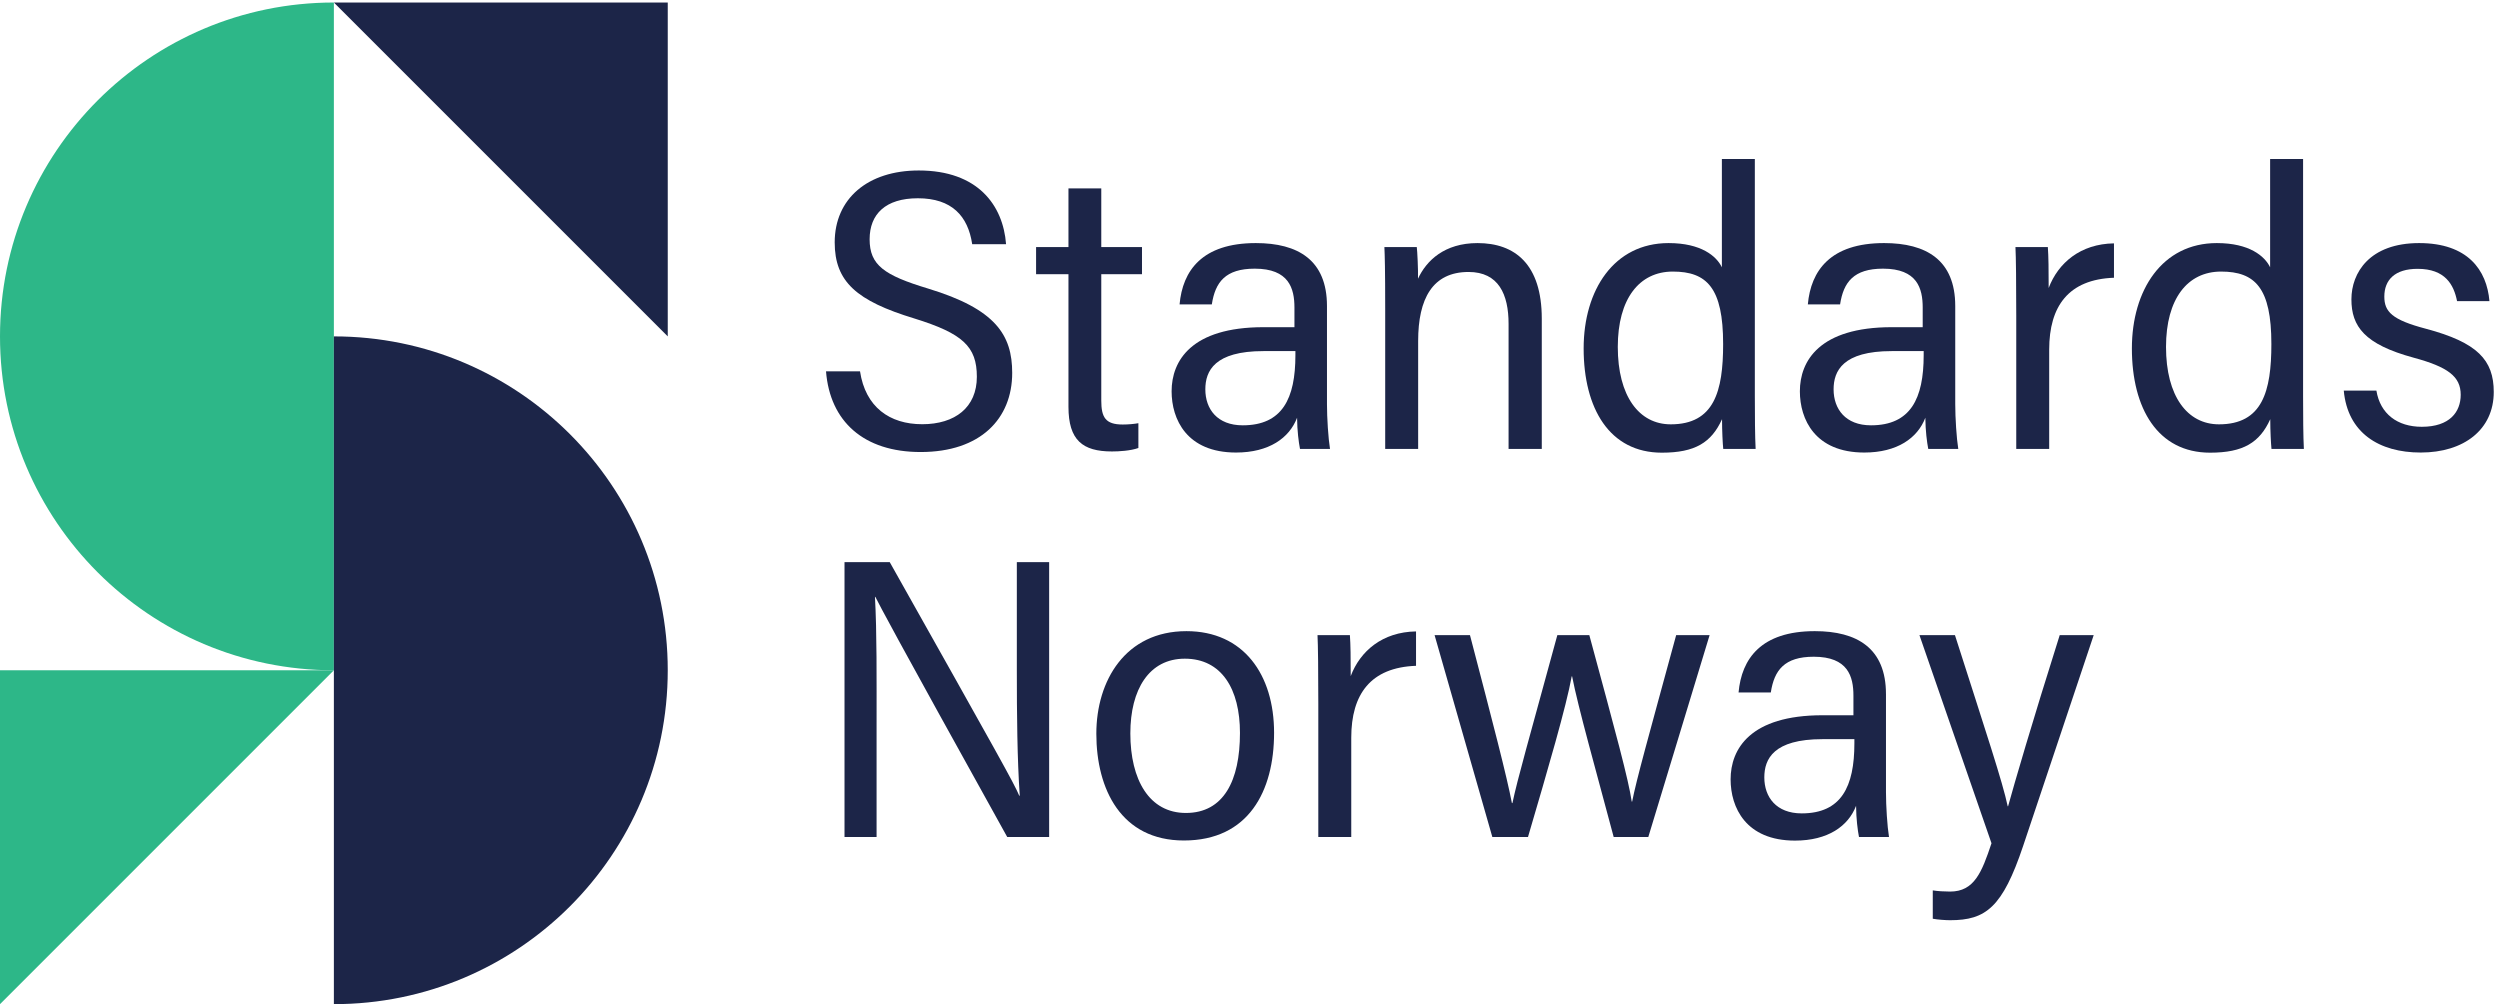
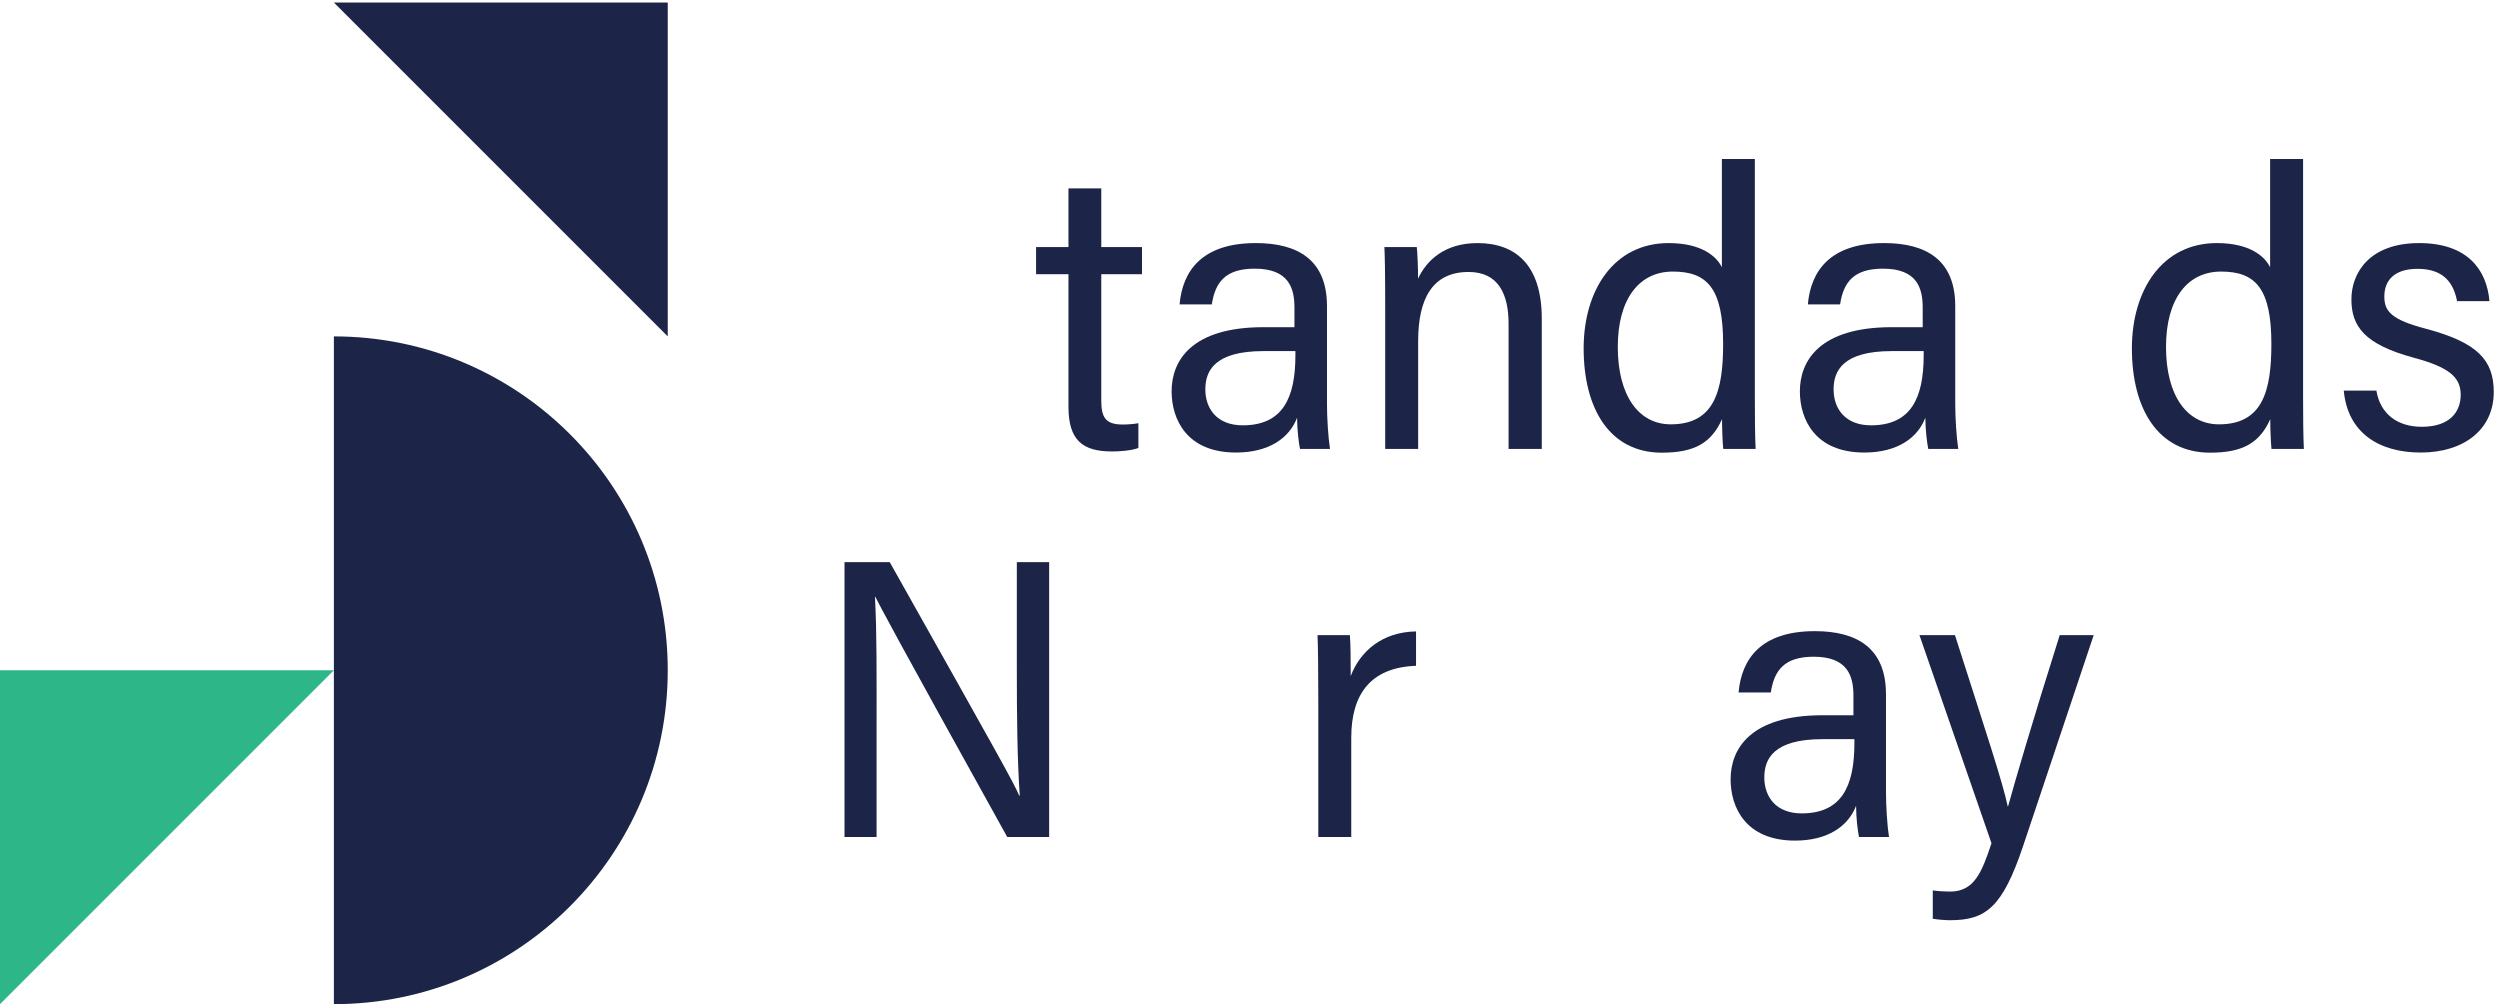
<svg xmlns="http://www.w3.org/2000/svg" xmlns:ns1="http://sodipodi.sourceforge.net/DTD/sodipodi-0.dtd" xmlns:ns2="http://www.inkscape.org/namespaces/inkscape" id="svg1" width="2148.893" height="863.12" viewBox="0 0 2148.893 863.12" ns1:docname="Logo_PMS_SN_hovedlogo_eng.eps">
  <defs id="defs1" />
  <g id="g1" ns2:groupmode="layer" ns2:label="1">
    <g id="group-R5">
-       <path id="path2" d="M 0,4315.58 C 0,3123.86 966.074,2157.78 2157.79,2157.78 V 6473.37 C 966.074,6473.37 0,5507.3 0,4315.58" style="fill:#2db788;fill-opacity:1;fill-rule:nonzero;stroke:none" transform="matrix(0.133,0,0,-0.133,0,863.12)" />
      <path id="path3" d="M 0,0 2157.79,2157.78 H 0 Z" style="fill:#2db788;fill-opacity:1;fill-rule:nonzero;stroke:none" transform="matrix(0.133,0,0,-0.133,0,863.12)" />
      <path id="path4" d="m 2157.79,0 c 1191.71,0 2157.79,966.078 2157.79,2157.78 0,1191.72 -966.08,2157.8 -2157.79,2157.8 V 0" style="fill:#1c2548;fill-opacity:1;fill-rule:nonzero;stroke:none" transform="matrix(0.133,0,0,-0.133,0,863.12)" />
      <path id="path5" d="M 4315.58,4315.58 V 6473.37 H 2157.79 Z" style="fill:#1c2548;fill-opacity:1;fill-rule:nonzero;stroke:none" transform="matrix(0.133,0,0,-0.133,0,863.12)" />
-       <path id="path6" d="m 5959.74,3748 c -210.96,0 -366.76,111.23 -401.52,341.76 h -219.81 c 25.6,-323.52 243.01,-521.5 611.62,-521.5 387.2,0 591.64,215.6 591.64,511.18 0,244.79 -105.94,412.51 -543.88,545.41 -285.08,86.09 -377.56,151.86 -377.56,318.58 0,163.08 103.61,264.88 311.79,264.88 219.99,0 323.92,-115.15 351.13,-296.66 h 218.86 c -18.93,250.87 -181.65,476.24 -564.11,476.24 -330.44,0 -543.35,-182.54 -543.35,-464.77 0,-254.75 142.3,-378.3 514.26,-491.53 311.66,-96.81 404.47,-180.16 404.47,-376.84 0,-197.83 -140.47,-306.75 -353.54,-306.75" style="fill:#1c2548;fill-opacity:1;fill-rule:nonzero;stroke:none" transform="matrix(0.133,0,0,-0.133,0,863.12)" />
      <path id="path7" d="m 7357.2,3594.31 v 160.17 c -28.6,-5.13 -65.33,-8.47 -101.21,-8.47 -111.39,0 -138.63,46.01 -138.63,155.09 v 816.44 h 263.17 v 175.33 h -263.17 v 379.27 H 6905.3 v -379.27 h -209.28 v -175.33 h 209.28 v -856.69 c 0,-216.52 91.57,-288.94 281.22,-288.94 45.55,0 120.23,4.23 170.68,22.4" style="fill:#1c2548;fill-opacity:1;fill-rule:nonzero;stroke:none" transform="matrix(0.133,0,0,-0.133,0,863.12)" />
      <path id="path8" d="m 8371.99,4193.9 c 0,-280.26 -84.37,-453.02 -340.68,-453.02 -164.3,0 -241.42,105.26 -241.42,232.49 0,118.9 59.42,247.18 375.44,247.18 h 206.66 z m 204.03,-316.29 v 634.06 c 0,297.21 -187.15,406.95 -459.84,406.95 -347.22,0 -473.27,-178.08 -492.81,-396.48 h 208.43 c 21.94,143.99 87.68,231.15 277.58,231.15 221.26,0 256.41,-127.79 256.41,-251.57 V 4375.1 h -199.86 c -467.23,0 -594.01,-217.91 -594.01,-414.33 0,-180.92 97.66,-395.83 416.28,-395.83 212.79,0 344.59,93.66 394.56,224.82 0.92,-85.71 10.28,-156.41 18.94,-201.66 h 193.98 c -11.19,68.78 -19.66,199.46 -19.66,289.51" style="fill:#1c2548;fill-opacity:1;fill-rule:nonzero;stroke:none" transform="matrix(0.133,0,0,-0.133,0,863.12)" />
      <path id="path9" d="m 9491.11,4731.91 c 194.42,0 258.56,-145.39 258.56,-335.1 V 3588.1 h 214.62 v 841.77 c 0,352.43 -173.72,488.75 -415.33,488.75 -213.55,0 -330.57,-113.34 -384.61,-230.3 1.67,54.35 -4.37,179.74 -7.88,204.55 h -209.34 c 2.59,-55.85 5.18,-136.53 5.18,-408.52 V 3588.1 h 212.98 v 697.42 c 0,273.71 92.87,446.39 325.82,446.39" style="fill:#1c2548;fill-opacity:1;fill-rule:nonzero;stroke:none" transform="matrix(0.133,0,0,-0.133,0,863.12)" />
      <path id="path10" d="m 10797.5,3747.25 c -205.2,0 -342,182.96 -342,500.21 0,311.23 138.7,487.02 355.6,487.02 220.7,0 325.2,-105.82 325.2,-468.14 0,-306.1 -57.8,-519.09 -338.8,-519.09 z m 543.7,180.88 v 1533.95 h -213 v -699.89 c -34.9,72.15 -133.9,156.43 -344.4,156.43 -353.6,0 -549,-304.06 -549,-680.7 0,-388.59 167.5,-673.89 505.5,-673.89 214.3,0 320.4,65.24 388.9,216.52 0,-75.91 4.3,-158.1 7.8,-192.45 h 209.3 c -4.2,80.52 -5.1,214.48 -5.1,340.03" style="fill:#1c2548;fill-opacity:1;fill-rule:nonzero;stroke:none" transform="matrix(0.133,0,0,-0.133,0,863.12)" />
      <path id="path11" d="m 12432.4,4193.9 c 0,-280.26 -84.4,-453.02 -340.7,-453.02 -164.3,0 -241.5,105.26 -241.5,232.49 0,118.9 59.5,247.18 375.5,247.18 h 206.7 z m 29.6,-605.8 h 194 c -11.1,68.78 -19.6,199.46 -19.6,289.51 v 634.06 c 0,297.21 -187.1,406.95 -459.8,406.95 -347.3,0 -473.3,-178.08 -492.9,-396.48 h 208.4 c 22,143.99 87.8,231.15 277.6,231.15 221.3,0 256.4,-127.79 256.4,-251.57 V 4375.1 h -199.8 c -467.2,0 -594,-217.91 -594,-414.33 0,-180.92 97.7,-395.83 416.3,-395.83 212.8,0 344.6,93.66 394.5,224.82 1,-85.71 10.3,-156.41 18.9,-201.66" style="fill:#1c2548;fill-opacity:1;fill-rule:nonzero;stroke:none" transform="matrix(0.133,0,0,-0.133,0,863.12)" />
-       <path id="path12" d="m 13240.2,4628.21 c 0,119.82 -0.9,203.07 -5.3,264.66 h -209.3 c 3.4,-64.52 5.1,-234.89 5.1,-442.88 V 3588.1 h 212.9 v 641.83 c 0,281.43 125.2,454.1 418.7,464.66 v 222.2 c -217.1,-3.32 -361,-126.72 -422.1,-288.58" style="fill:#1c2548;fill-opacity:1;fill-rule:nonzero;stroke:none" transform="matrix(0.133,0,0,-0.133,0,863.12)" />
      <path id="path13" d="m 14340.7,3747.25 c -205.2,0 -342.1,182.96 -342.1,500.21 0,311.23 138.8,487.02 355.7,487.02 220.7,0 325.2,-105.82 325.2,-468.14 0,-306.1 -57.9,-519.09 -338.8,-519.09 z m 543.7,1714.83 h -213 v -699.89 c -34.9,72.15 -133.9,156.43 -344.4,156.43 -353.6,0 -549,-304.06 -549,-680.7 0,-388.59 167.5,-673.89 505.5,-673.89 214.3,0 320.4,65.24 388.8,216.52 0,-75.91 4.4,-158.1 7.9,-192.45 h 209.3 c -4.2,80.52 -5.1,214.48 -5.1,340.03 v 1533.95" style="fill:#1c2548;fill-opacity:1;fill-rule:nonzero;stroke:none" transform="matrix(0.133,0,0,-0.133,0,863.12)" />
      <path id="path14" d="m 15678.7,4364.85 c -220.2,57.94 -269.2,110.43 -269.2,208 0,107.69 68,179.37 215.2,179.37 178.7,0 233.9,-102.87 254.9,-208.74 h 209.3 c -17.1,200.74 -139.9,375.14 -454.5,375.14 -319.7,0 -437.6,-191.29 -437.6,-363.51 0,-174.71 84,-290.82 402,-377.12 221.4,-59.93 304.3,-121.48 304.3,-239.46 0,-111.35 -71,-207.2 -251.4,-207.2 -157.7,0 -268.9,83.35 -293.4,233.73 h -210.9 c 24.9,-272.48 227.4,-400.12 497.3,-400.12 280.1,0 472,149.08 472,391.33 0,206.9 -105.7,320.02 -438,408.58" style="fill:#1c2548;fill-opacity:1;fill-rule:nonzero;stroke:none" transform="matrix(0.133,0,0,-0.133,0,863.12)" />
      <path id="path15" d="m 6571.61,2158.54 c 0,-288.2 2.56,-574.72 18.93,-811.23 h -3.47 c -32.4,78.27 -128.08,248.31 -836.9,1509.4 H 5457.95 V 1080.09 h 207.23 v 705.57 c 0,318.92 2.4,616.81 -10.5,846.4 h 2.6 c 38.12,-74.3 94.19,-186.13 852.31,-1551.97 h 270.85 v 1776.62 h -208.83 v -698.17" style="fill:#1c2548;fill-opacity:1;fill-rule:nonzero;stroke:none" transform="matrix(0.133,0,0,-0.133,0,863.12)" />
-       <path id="path16" d="m 7664.21,1235.6 c -236.49,0 -359,213.73 -359,514.14 0,284 120.87,482.95 352.02,482.95 238.29,0 356.45,-196.64 356.45,-479.79 0,-308.55 -105.2,-517.3 -349.47,-517.3 z m 3.48,1175.01 c -394.44,0 -582.29,-320.19 -582.29,-662.87 0,-358.55 160.44,-690.06 565.92,-690.06 417.39,0 582.85,318.31 582.85,696.14 0,375.94 -197.04,656.79 -566.48,656.79" style="fill:#1c2548;fill-opacity:1;fill-rule:nonzero;stroke:none" transform="matrix(0.133,0,0,-0.133,0,863.12)" />
      <path id="path17" d="m 8729.48,2120.21 c 0,119.81 -0.92,203.06 -5.31,264.65 h -209.31 c 3.47,-64.53 5.12,-234.89 5.12,-442.88 v -861.89 h 212.97 v 641.83 c 0,281.43 125.17,454.11 418.62,464.66 v 222.2 c -217.08,-3.32 -360.96,-126.72 -422.09,-288.57" style="fill:#1c2548;fill-opacity:1;fill-rule:nonzero;stroke:none" transform="matrix(0.133,0,0,-0.133,0,863.12)" />
-       <path id="path18" d="m 10548.3,1308.82 h -2.6 c -21.4,143.51 -99.5,431.35 -274.2,1076.04 h -206.7 C 9879.7,1706.63 9807.19,1454.73 9774.64,1299.43 h -3.48 c -32.37,171.01 -120.74,510.72 -270.95,1085.43 H 9271.5 l 373.26,-1304.77 h 230.33 c 129.81,441.56 247.51,843.79 282.61,1038.43 h 2.6 c 38.3,-198.57 154.5,-609.68 268.7,-1038.43 h 223.7 l 396.2,1304.77 h -216.1 c -181.1,-664.52 -256.4,-932.27 -284.5,-1076.04" style="fill:#1c2548;fill-opacity:1;fill-rule:nonzero;stroke:none" transform="matrix(0.133,0,0,-0.133,0,863.12)" />
      <path id="path19" d="m 11984.6,1685.89 c 0,-280.25 -84.3,-453.03 -340.6,-453.03 -164.3,0 -241.5,105.28 -241.5,232.5 0,118.9 59.5,247.18 375.5,247.18 h 206.6 z m 204.1,317.77 c 0,297.21 -187.2,406.95 -459.9,406.95 -347.2,0 -473.2,-178.08 -492.8,-396.48 h 208.4 c 22,143.99 87.7,231.15 277.6,231.15 221.3,0 256.4,-127.79 256.4,-251.57 v -126.62 h -199.8 c -467.3,0 -594,-217.91 -594,-414.33 0,-180.91 97.6,-395.83 416.2,-395.83 212.8,0 344.6,93.67 394.6,224.82 0.9,-85.7 10.3,-156.42 18.9,-201.66 h 194 c -11.2,68.78 -19.6,199.46 -19.6,289.53 v 634.04" style="fill:#1c2548;fill-opacity:1;fill-rule:nonzero;stroke:none" transform="matrix(0.133,0,0,-0.133,0,863.12)" />
      <path id="path20" d="m 12978,1278.91 h -2.5 c -33,156.78 -138.8,473.88 -341,1105.95 H 12405 l 465.7,-1345.08 c -62.3,-186.612 -110.7,-312.268 -267.6,-312.268 -33.3,0 -82.5,2.578 -111.9,7.718 V 552 c 30.5,-6.039 85,-9.539 112.4,-9.539 230.5,0 338.3,82.73 471.4,479.359 l 456.2,1363.04 h -219.6 c -178.3,-563.9 -294.2,-962.72 -333.6,-1105.95" style="fill:#1c2548;fill-opacity:1;fill-rule:nonzero;stroke:none" transform="matrix(0.133,0,0,-0.133,0,863.12)" />
    </g>
  </g>
</svg>